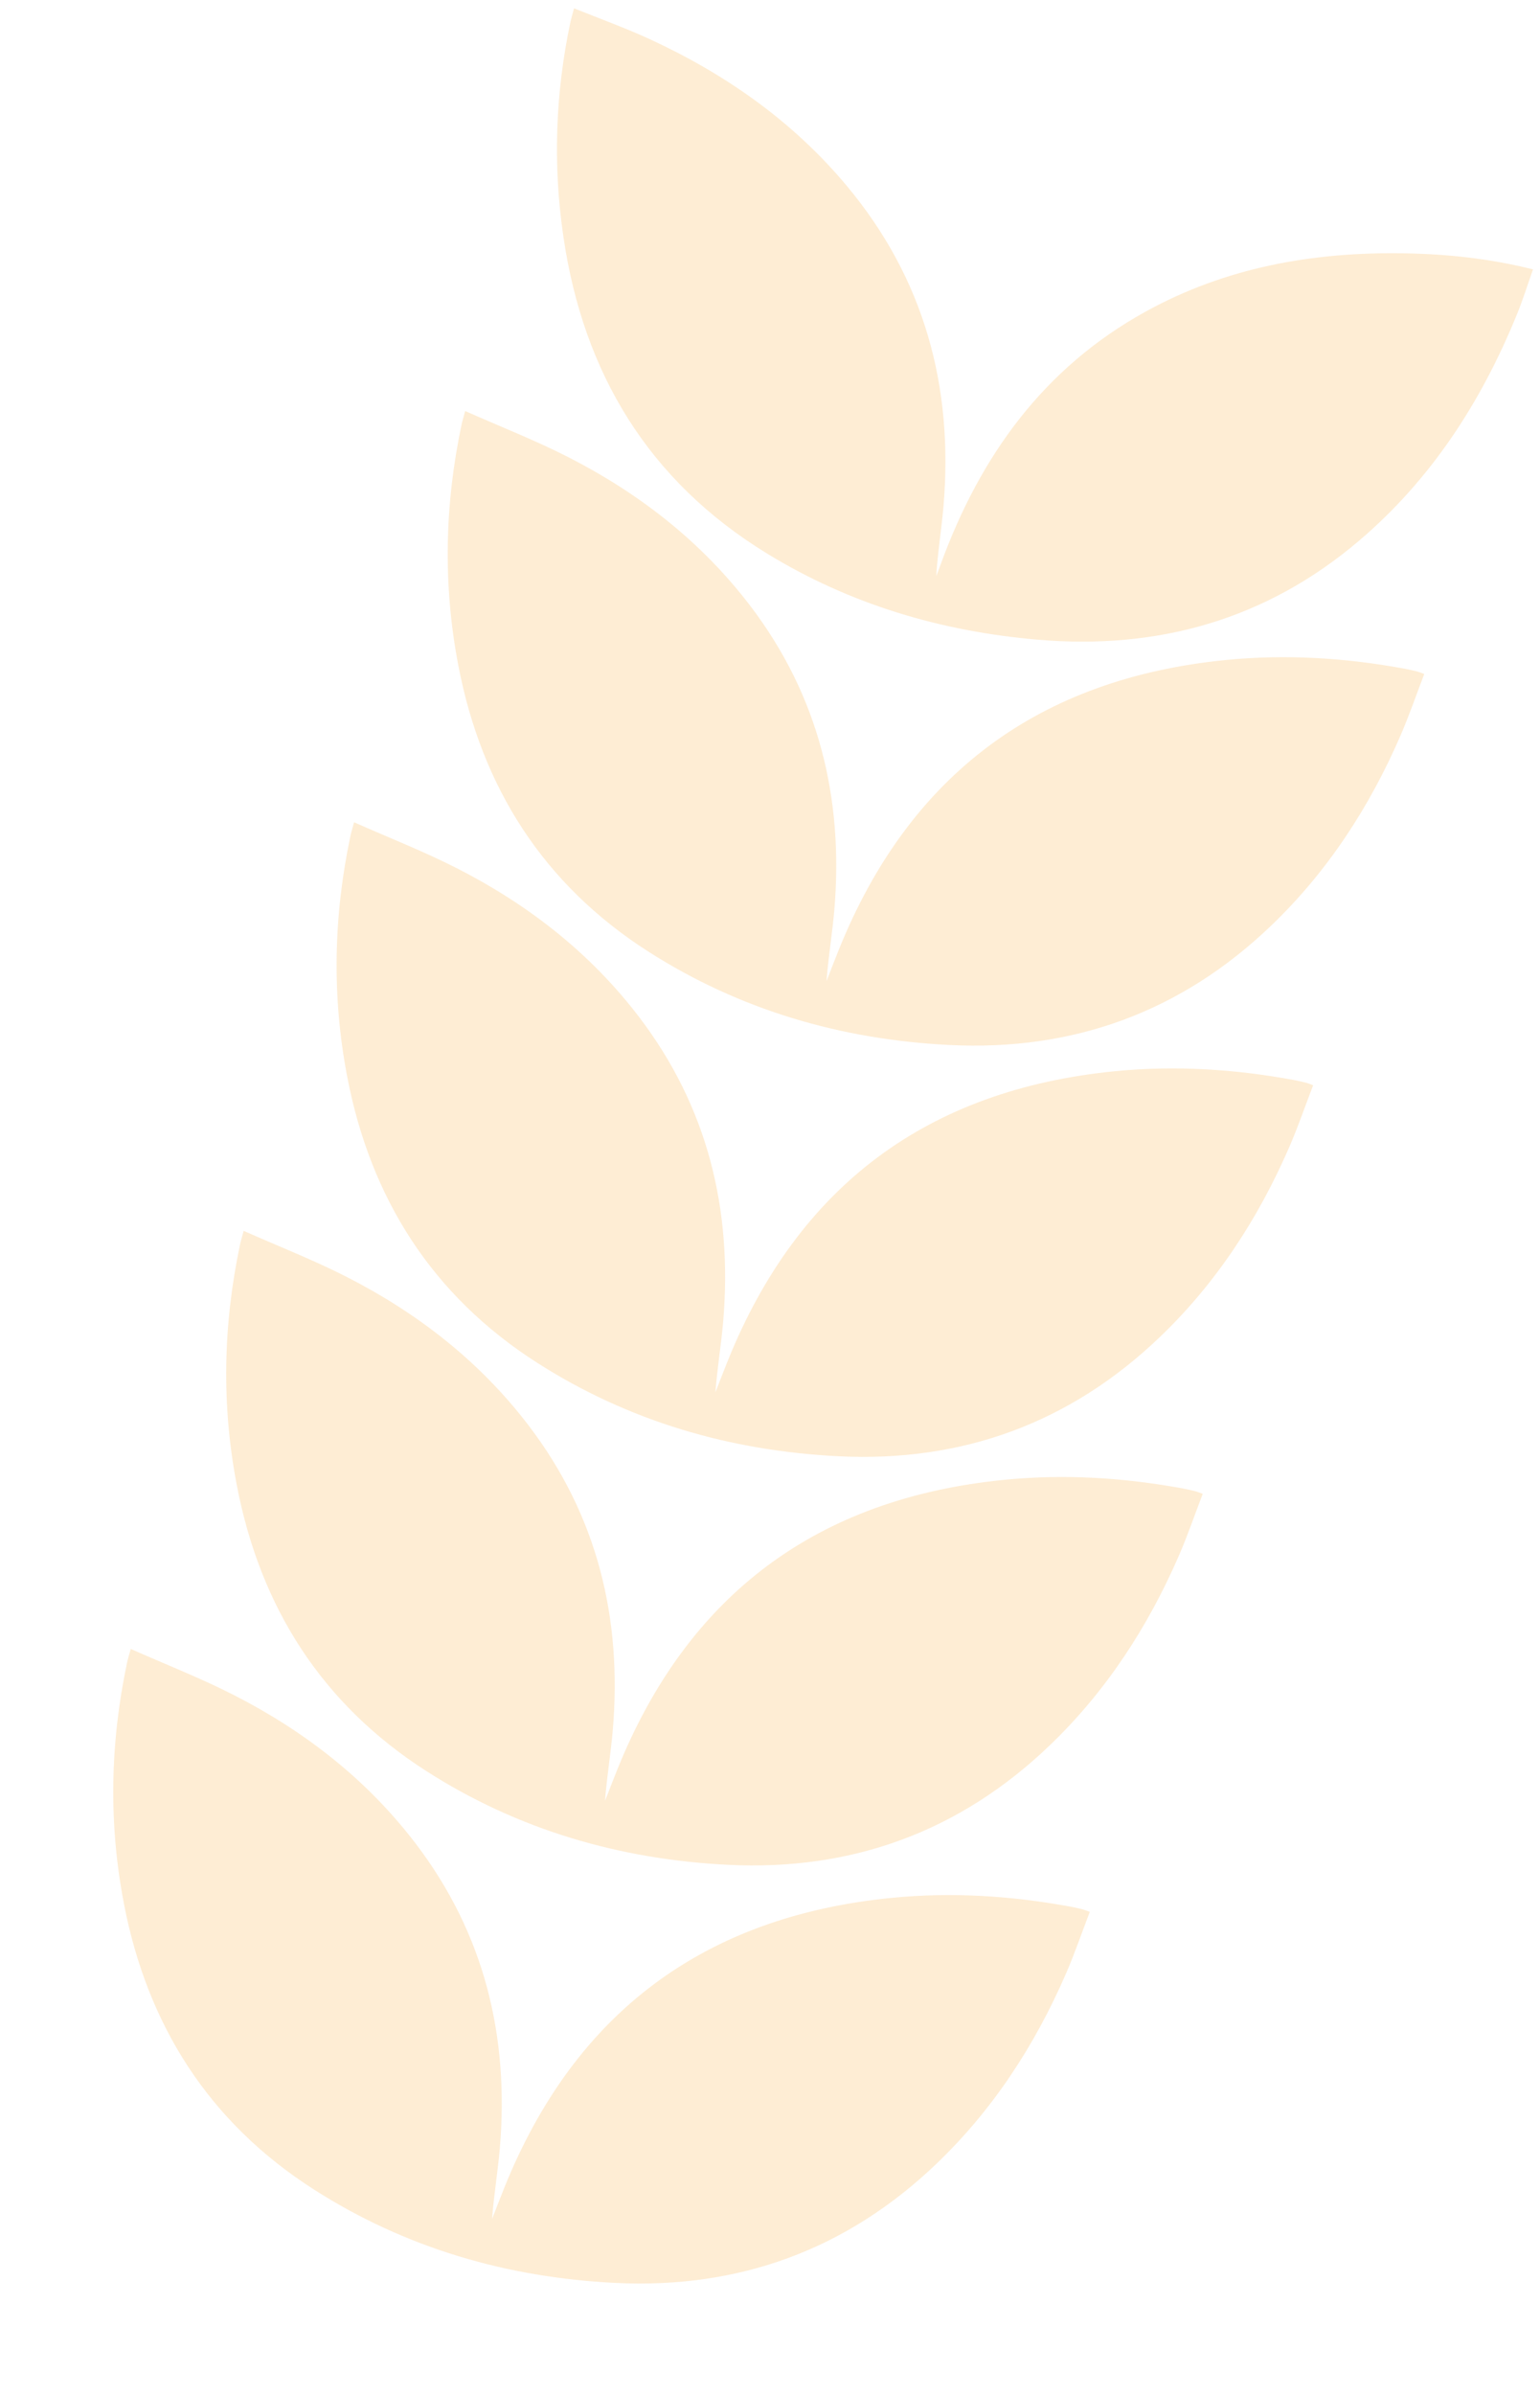
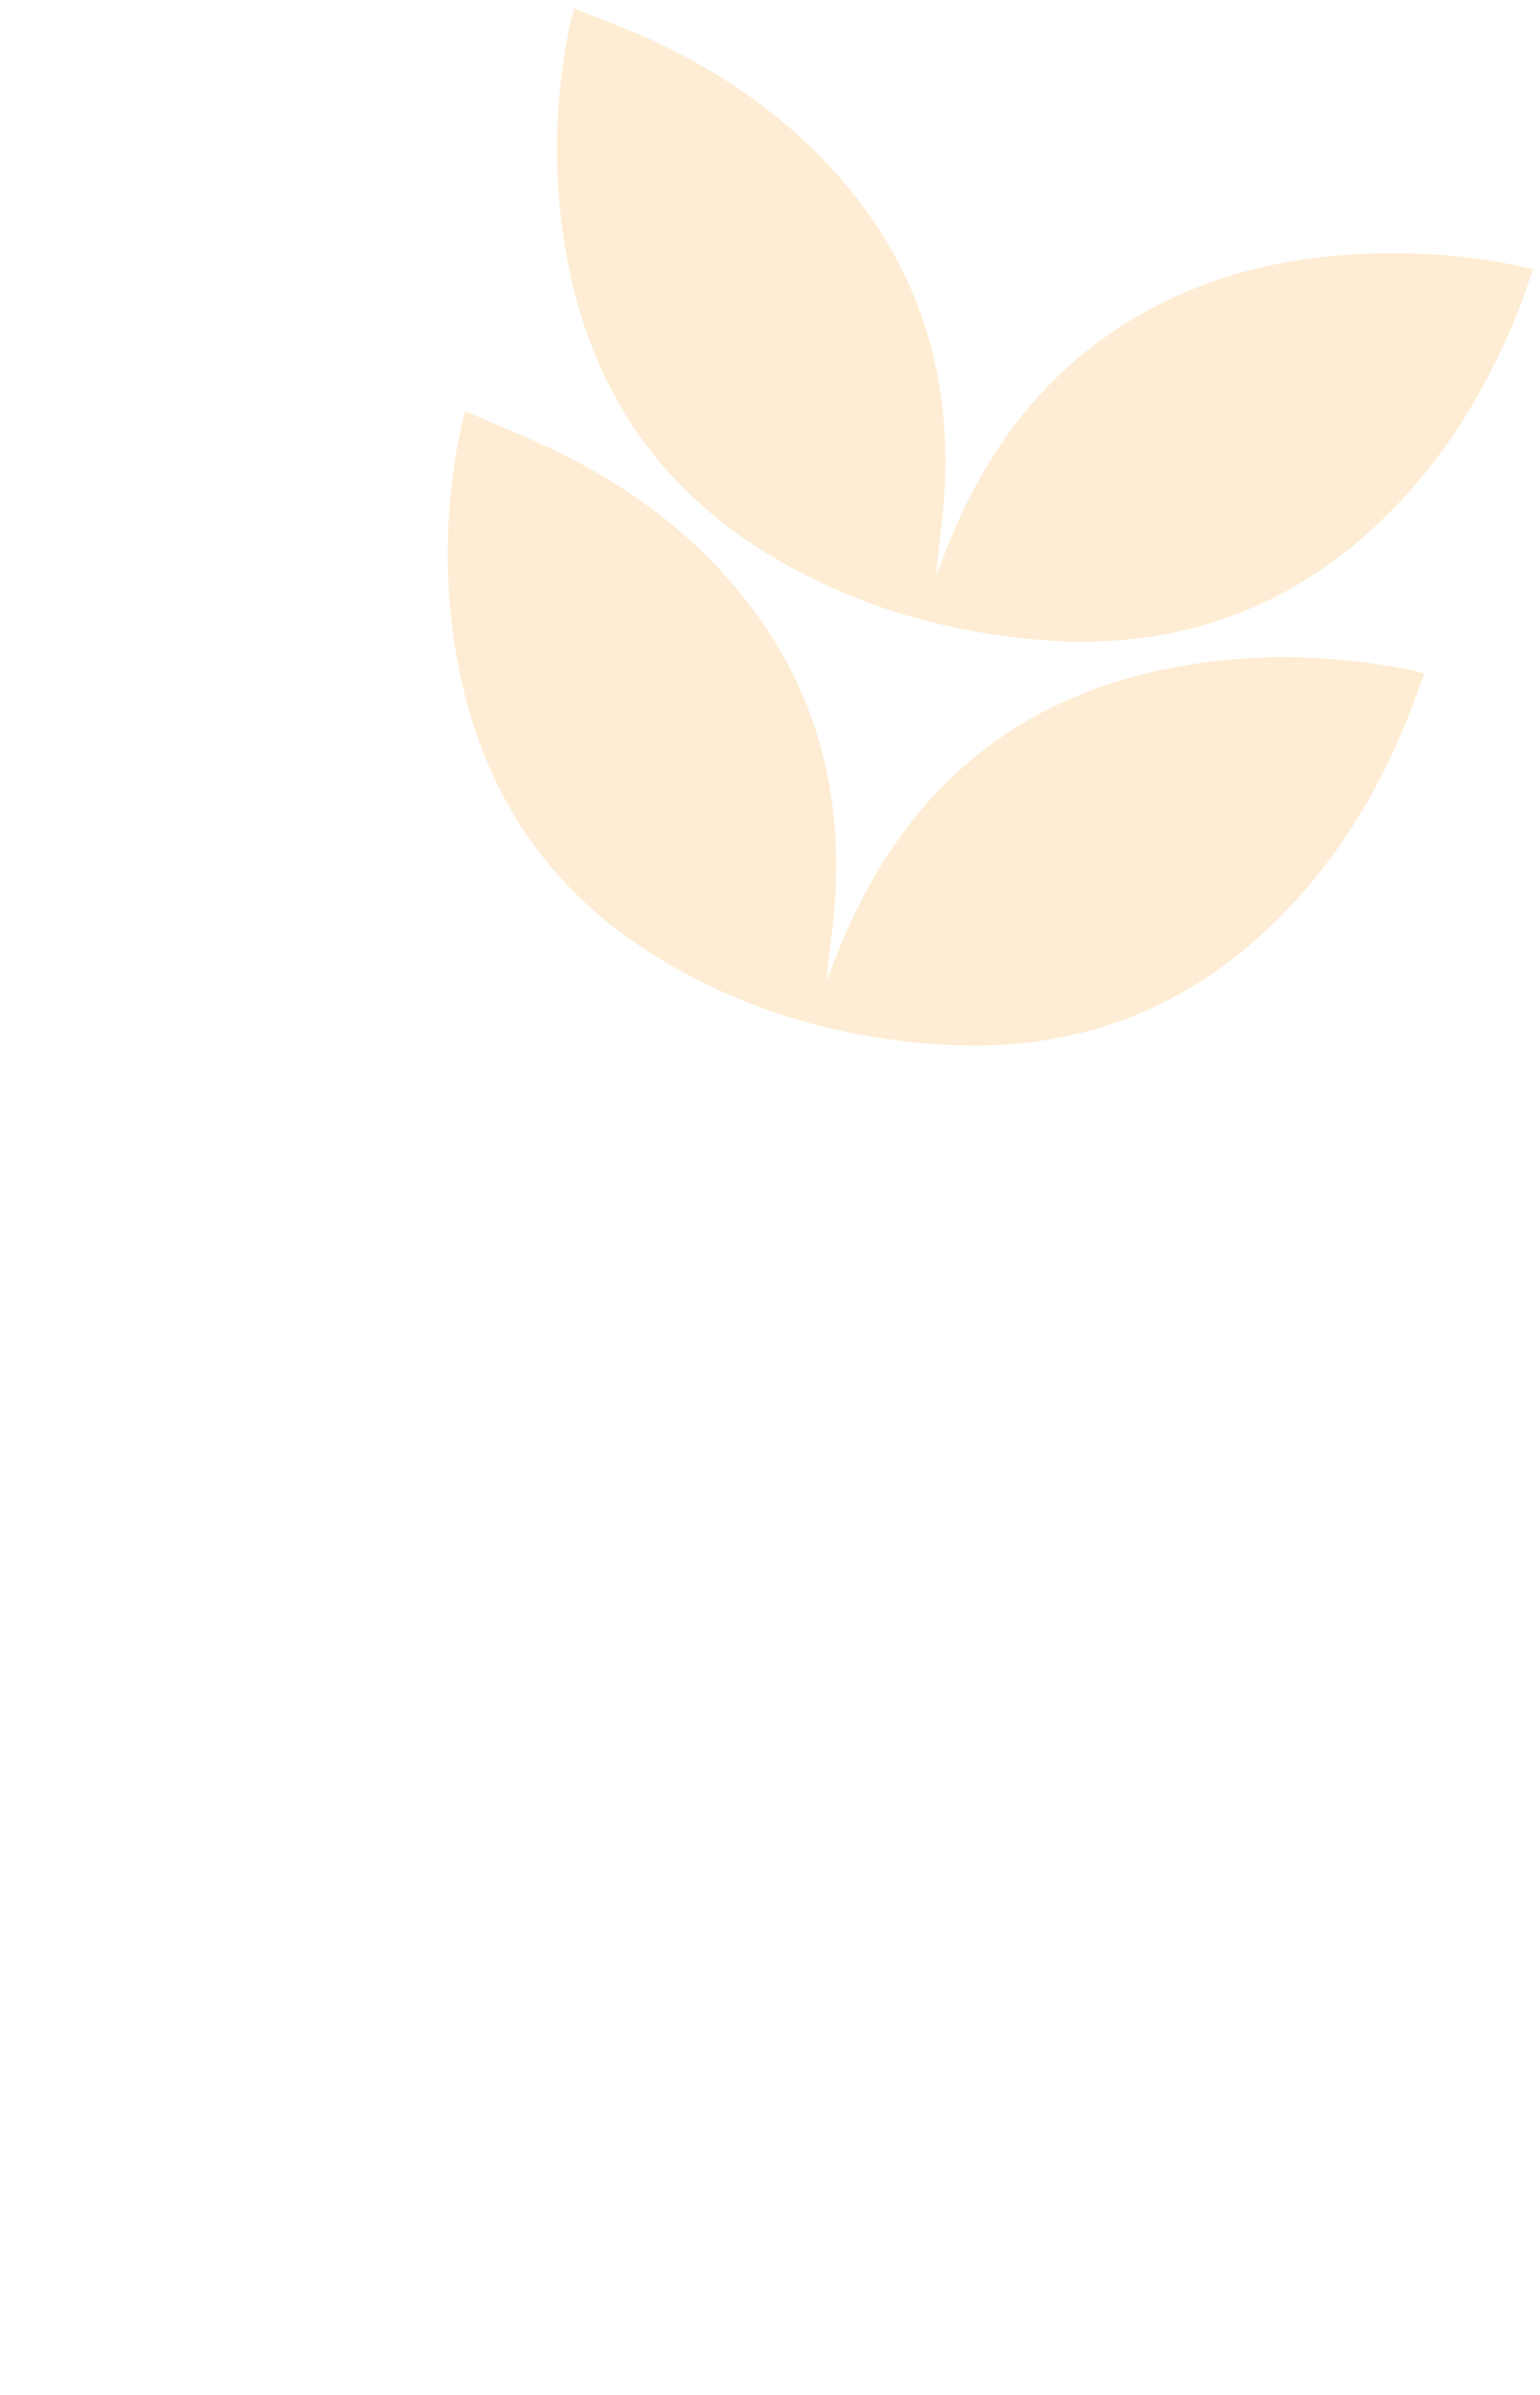
<svg xmlns="http://www.w3.org/2000/svg" width="166" height="258" viewBox="0 0 166 258" fill="none">
  <g opacity="0.2">
    <path d="M61.878 0.896C64.703 2.04 67.431 3.016 70.052 4.226C78.233 8.001 85.476 13.079 91.285 20.035C99.642 30.043 102.788 41.662 101.702 54.525C101.492 57.02 101.075 59.497 100.918 62.083C101.079 61.651 101.248 61.217 101.405 60.783C105.635 49.187 112.452 39.668 123.463 33.586C132.145 28.789 141.562 27.127 151.374 27.293C155.963 27.37 160.512 27.841 165.246 29.022C164.656 30.69 164.153 32.308 163.514 33.871C159.685 43.268 154.304 51.605 146.521 58.234C136.514 66.755 124.822 70.032 111.861 68.919C101.439 68.028 91.585 65.104 82.634 59.608C69.9 51.79 62.891 40.196 60.736 25.549C59.587 17.757 59.864 10 61.503 2.296C61.578 1.953 61.683 1.619 61.878 0.896Z" fill="#F9A428" />
    <path d="M50.144 44.286C53.977 45.984 57.706 47.44 61.255 49.252C68.917 53.161 75.594 58.357 80.845 65.236C88.261 74.956 90.952 86.013 89.931 98.066C89.714 100.6 89.287 103.114 89.093 105.701C89.542 104.556 89.978 103.403 90.441 102.261C98.051 83.443 111.984 73.094 132.163 71.104C138.652 70.464 145.092 70.876 151.491 72.06C151.923 72.14 152.352 72.245 152.782 72.35C152.946 72.391 153.103 72.463 153.523 72.617C152.665 74.856 151.901 77.085 150.966 79.242C147.618 86.956 143.105 93.898 137.008 99.738C127.317 109.022 115.679 113.254 102.344 112.586C90.699 112.005 79.752 108.83 69.881 102.518C58.57 95.282 51.934 84.829 49.409 71.725C47.739 63.057 47.922 54.388 49.752 45.751C49.822 45.411 49.93 45.077 50.144 44.286Z" fill="#F9A428" />
-     <path d="M38.167 88.591C41.999 90.29 45.729 91.745 49.278 93.558C56.939 97.467 63.616 102.663 68.868 109.542C76.284 119.262 78.974 130.319 77.953 142.372C77.737 144.906 77.31 147.419 77.116 150.007C77.565 148.861 78.001 147.709 78.463 146.567C86.073 127.749 100.006 117.399 120.185 115.41C126.675 114.77 133.114 115.181 139.513 116.366C139.946 116.446 140.375 116.551 140.804 116.656C140.969 116.697 141.125 116.768 141.545 116.922C140.687 119.162 139.923 121.39 138.989 123.547C135.64 131.261 131.127 138.203 125.03 144.043C115.34 153.328 103.701 157.56 90.366 156.892C78.722 156.311 67.775 153.135 57.903 146.823C46.593 139.588 39.957 129.134 37.432 116.031C35.762 107.363 35.945 98.694 37.775 90.056C37.844 89.716 37.953 89.383 38.167 88.591Z" fill="#F9A428" />
-     <path d="M26.267 132.61C30.1 134.309 33.829 135.764 37.378 137.576C45.04 141.486 51.717 146.681 56.968 153.561C64.385 163.281 67.075 174.338 66.054 186.39C65.838 188.924 65.411 191.438 65.216 194.026C65.665 192.88 66.101 191.727 66.564 190.585C74.174 171.767 88.107 161.418 108.286 159.429C114.775 158.788 121.215 159.2 127.614 160.384C128.046 160.465 128.475 160.57 128.905 160.675C129.07 160.716 129.226 160.787 129.646 160.941C128.788 163.181 128.024 165.409 127.09 167.566C123.741 175.28 119.228 182.222 113.131 188.062C103.44 197.347 91.802 201.579 78.467 200.911C66.822 200.33 55.876 197.154 46.004 190.842C34.693 183.607 28.058 173.153 25.532 160.05C23.862 151.382 24.045 142.713 25.875 134.075C25.945 133.735 26.053 133.402 26.267 132.61Z" fill="#F9A428" />
-     <path d="M14.092 177.653C17.924 179.351 21.654 180.806 25.203 182.619C32.864 186.528 39.541 191.724 44.792 198.603C52.209 208.323 54.899 219.38 53.878 231.433C53.662 233.967 53.235 236.481 53.041 239.068C53.489 237.923 53.926 236.77 54.388 235.628C61.998 216.81 75.931 206.461 96.11 204.471C102.6 203.831 109.039 204.243 115.438 205.427C115.87 205.507 116.3 205.612 116.729 205.717C116.894 205.758 117.05 205.83 117.47 205.983C116.612 208.223 115.848 210.452 114.914 212.608C111.565 220.323 107.052 227.265 100.955 233.105C91.264 242.389 79.626 246.621 66.291 245.953C54.647 245.372 43.7 242.197 33.828 235.885C22.517 228.649 15.882 218.195 13.356 205.092C11.687 196.424 11.87 187.755 13.699 179.117C13.769 178.778 13.878 178.444 14.092 177.653Z" fill="#F9A428" />
  </g>
</svg>